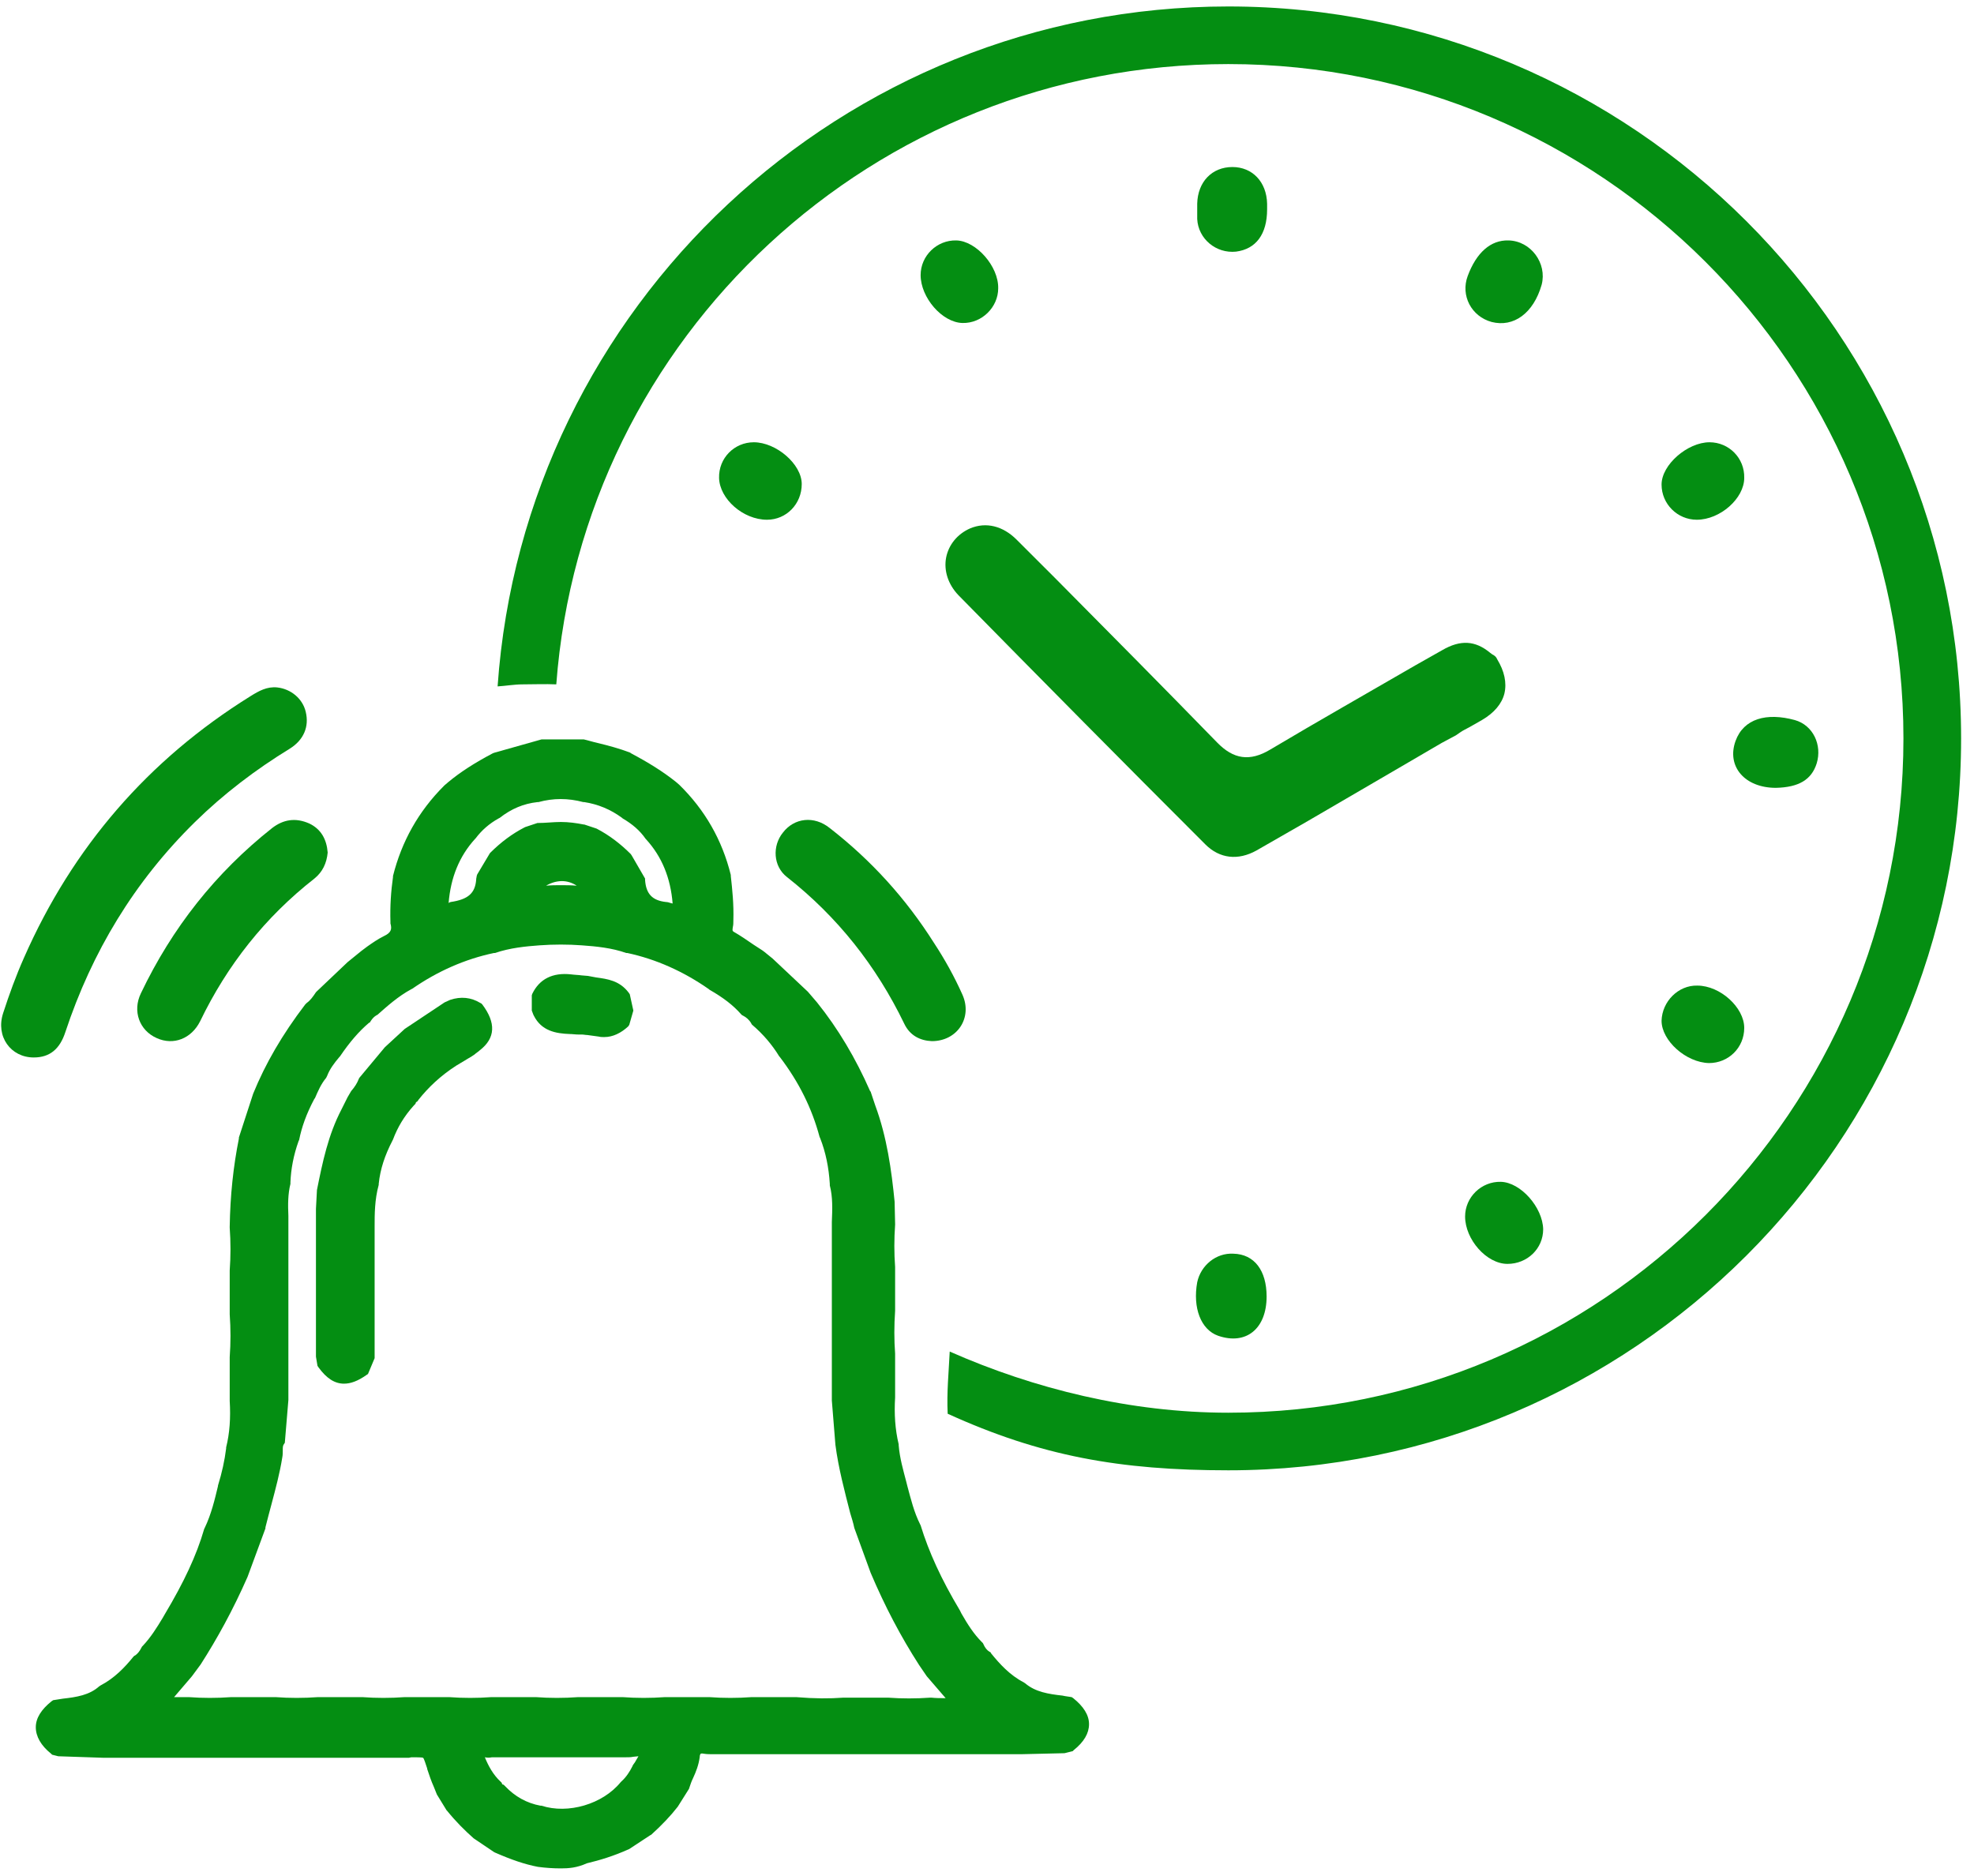
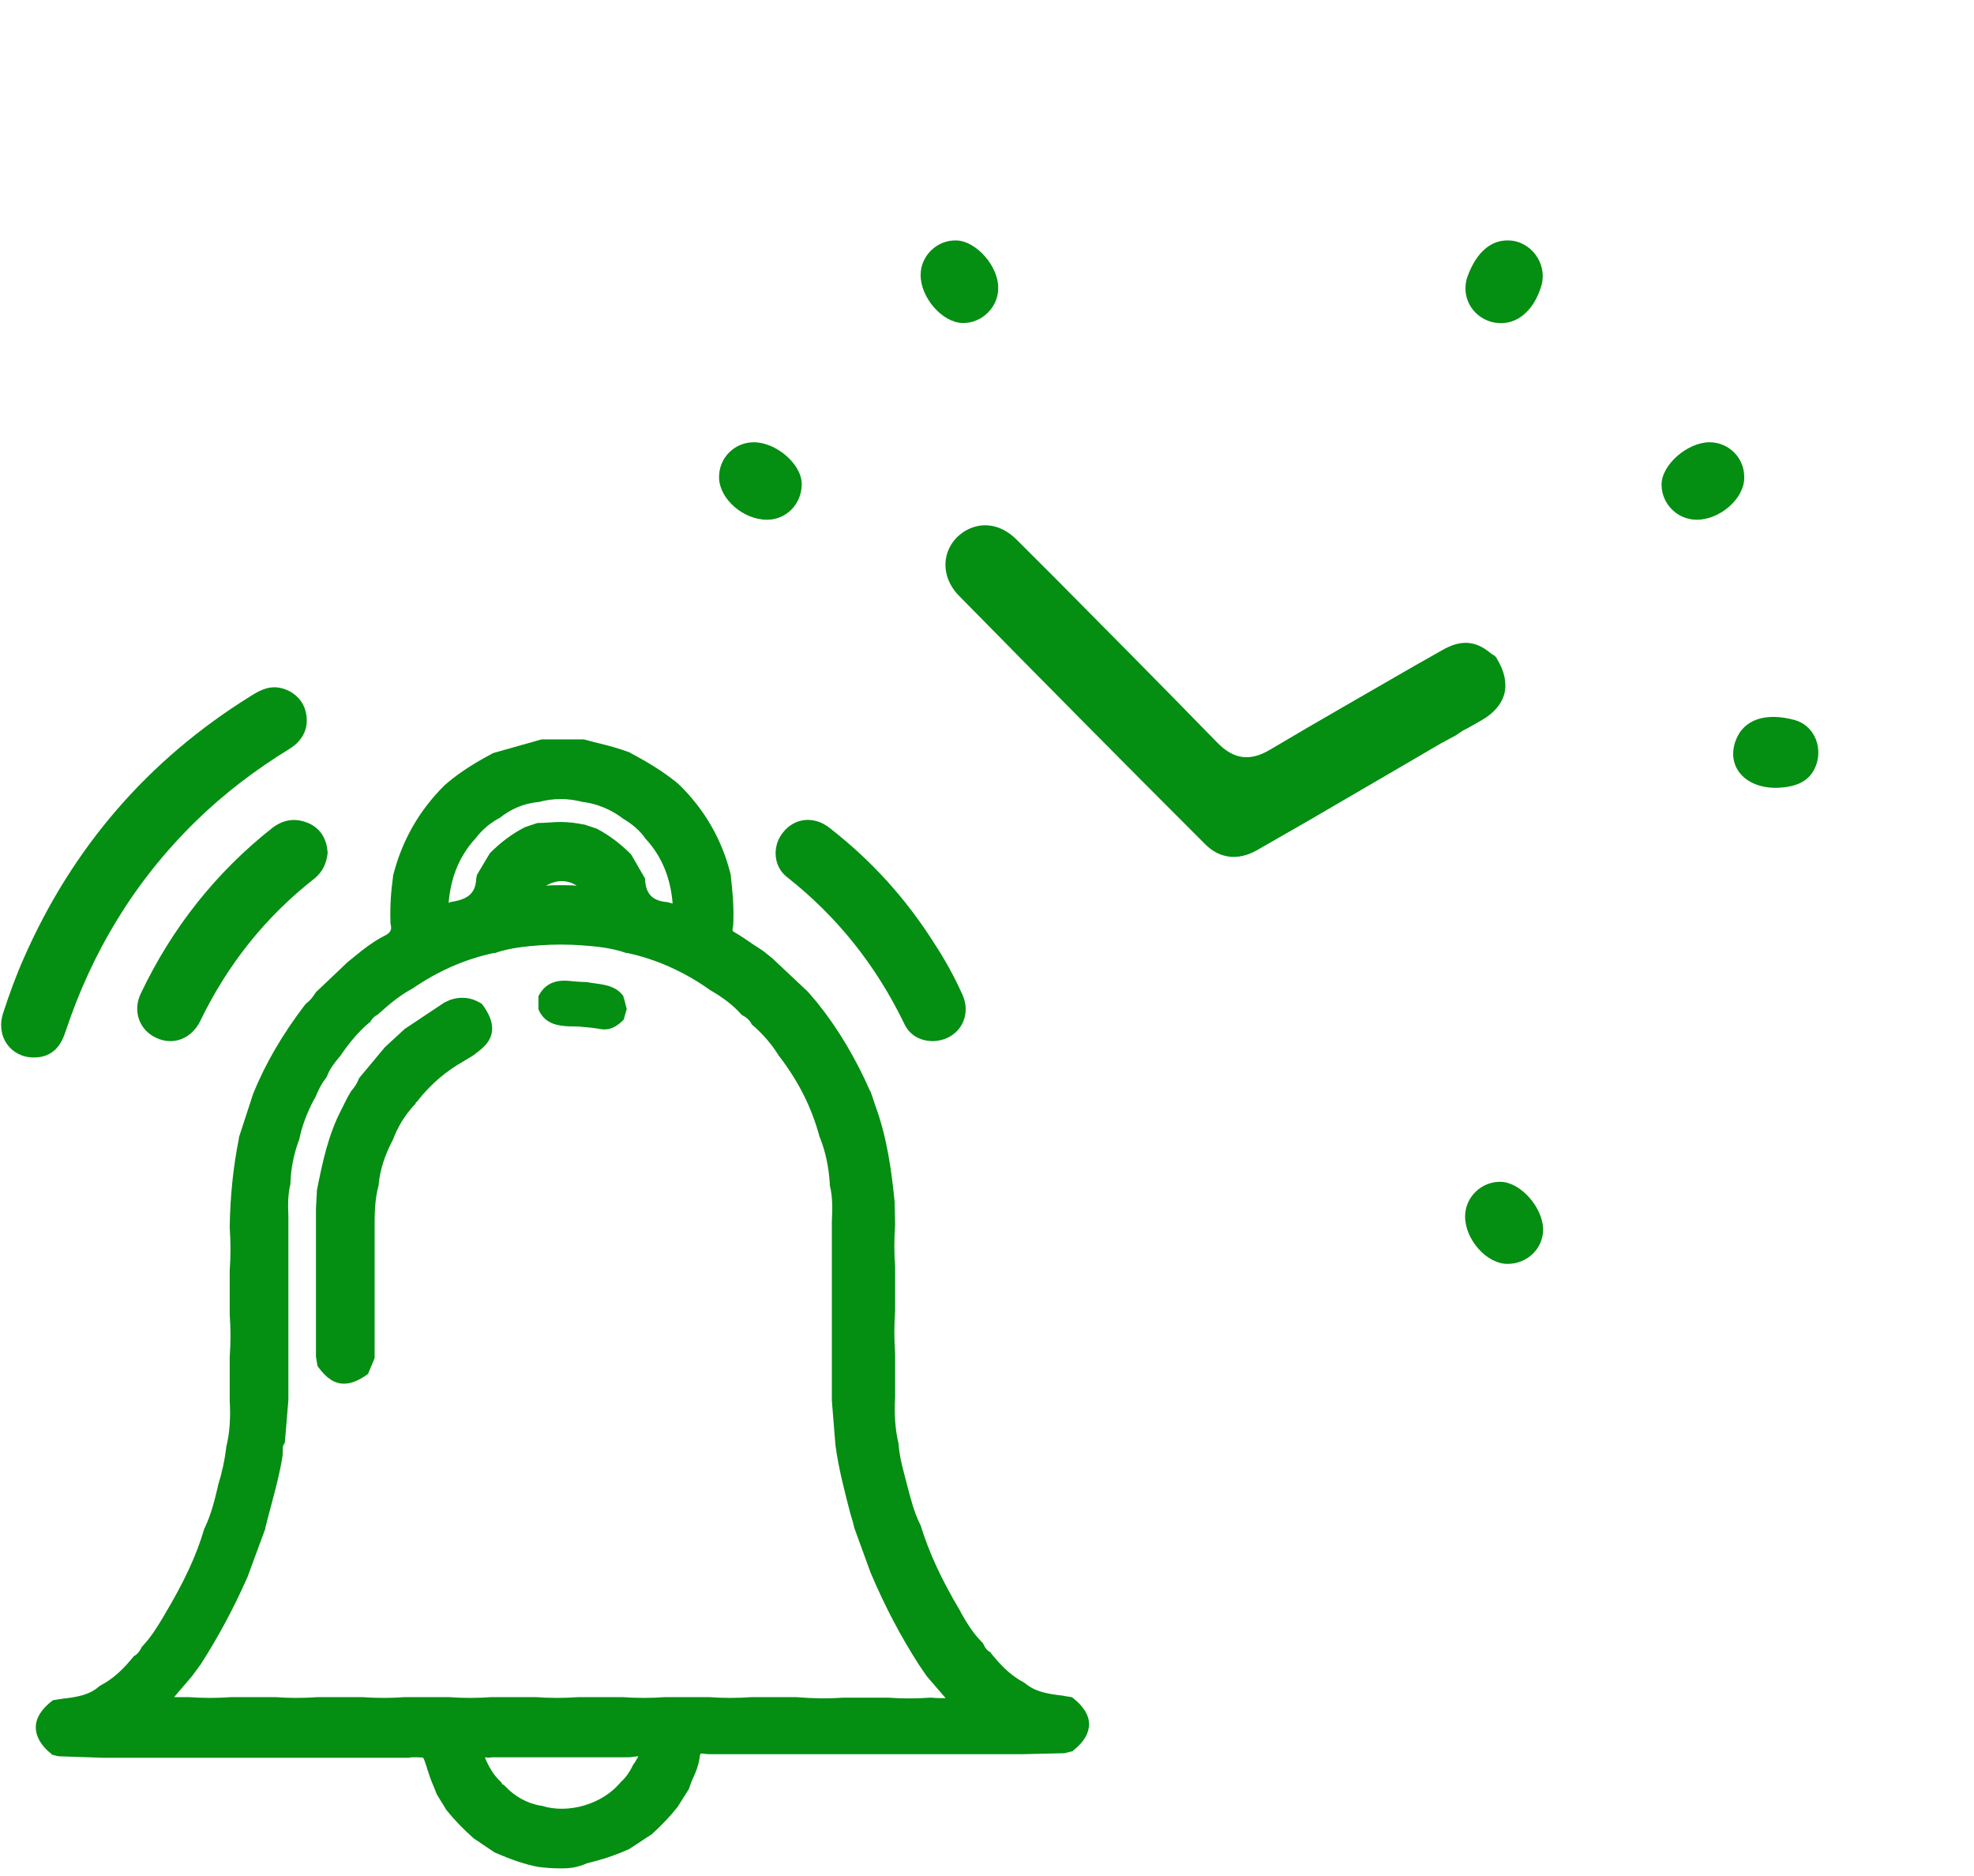
<svg xmlns="http://www.w3.org/2000/svg" width="141" height="134" viewBox="0 0 141 134" fill="none">
  <g id="Frame" clip-path="url(#clip0_545_276)">
    <g id="Group">
      <path id="Vector" d="M104.614 52.126C105.051 51.907 105.452 51.652 105.853 51.434C106.728 50.924 107.275 50.269 107.457 49.541C107.639 48.776 107.457 47.939 106.947 47.101L106.91 47.029C106.874 46.956 106.801 46.846 106.582 46.737L106.436 46.628C105.379 45.754 104.322 45.681 103.01 46.446L101.078 47.538C97.689 49.504 94.153 51.507 90.727 53.546C89.269 54.419 88.103 54.237 86.936 53.036C83.109 49.104 79.173 45.135 75.382 41.312L72.612 38.545C71.628 37.562 70.425 37.271 69.295 37.744C68.384 38.145 67.764 38.91 67.582 39.82C67.4 40.766 67.728 41.749 68.457 42.514C74.361 48.521 80.302 54.529 86.098 60.318C87.118 61.337 88.431 61.483 89.743 60.755C91.31 59.844 92.877 58.971 94.299 58.133C96.413 56.895 98.49 55.694 100.605 54.456L102.974 53.072L103.994 52.526C104.213 52.381 104.395 52.235 104.614 52.126Z" fill="#048E12" />
      <path id="Vector_2" d="M68.311 17.174C66.926 17.137 65.759 18.266 65.759 19.649C65.759 21.252 67.29 23.035 68.748 23.072C70.133 23.108 71.3 21.943 71.3 20.596C71.336 19.03 69.732 17.21 68.311 17.174Z" fill="#048E12" />
      <path id="Vector_3" d="M122.109 31.592C120.542 31.592 118.683 33.194 118.683 34.614C118.683 35.997 119.813 37.126 121.198 37.126C122.875 37.126 124.588 35.597 124.588 34.14C124.624 32.721 123.494 31.592 122.109 31.592Z" fill="#048E12" />
      <path id="Vector_4" d="M57.267 34.577C57.267 33.157 55.444 31.592 53.841 31.592C52.456 31.592 51.326 32.721 51.362 34.14C51.399 35.633 53.075 37.126 54.788 37.126C56.173 37.126 57.267 35.997 57.267 34.577Z" fill="#048E12" />
      <path id="Vector_5" d="M107.749 17.174C106.473 17.137 105.452 18.048 104.833 19.723C104.322 21.106 105.088 22.599 106.546 22.999C108.113 23.4 109.535 22.38 110.118 20.341C110.519 18.812 109.352 17.21 107.749 17.174Z" fill="#048E12" />
      <path id="Vector_6" d="M107.202 84.42C105.817 84.384 104.65 85.513 104.65 86.896C104.65 88.534 106.181 90.282 107.676 90.282C109.097 90.282 110.227 89.19 110.227 87.806C110.191 86.241 108.623 84.457 107.202 84.42Z" fill="#048E12" />
-       <path id="Vector_7" d="M121.235 70.403C119.886 70.367 118.72 71.532 118.683 72.915C118.683 74.335 120.433 75.901 122.073 75.937C123.458 75.937 124.588 74.845 124.588 73.425C124.588 71.969 122.875 70.403 121.235 70.403Z" fill="#048E12" />
-       <path id="Vector_8" d="M88.103 89.554C86.863 89.481 85.77 90.391 85.515 91.593C85.187 93.413 85.77 94.979 87.009 95.416C89.014 96.107 90.472 94.906 90.472 92.612C90.472 90.755 89.597 89.59 88.103 89.554Z" fill="#048E12" />
      <path id="Vector_9" d="M129.764 54.529C130.165 53.218 129.508 51.798 128.196 51.434C126.192 50.888 124.551 51.325 123.968 52.927C123.312 54.747 124.624 56.277 126.848 56.277C128.488 56.24 129.399 55.694 129.764 54.529Z" fill="#048E12" />
-       <path id="Vector_10" d="M88.285 17.975C89.706 17.793 90.508 16.737 90.508 14.953C90.508 14.807 90.508 14.698 90.508 14.553C90.472 12.987 89.451 11.931 88.03 11.931C86.572 11.931 85.551 12.987 85.515 14.553C85.515 14.917 85.515 15.281 85.515 15.645C85.588 17.065 86.863 18.121 88.285 17.975Z" fill="#048E12" />
      <g id="Group_2">
        <path id="Vector_11" d="M20.709 53.473C21.693 52.854 22.094 51.907 21.839 50.852C21.62 49.905 20.782 49.213 19.797 49.104C19.069 49.031 18.485 49.359 17.902 49.723C10.576 54.274 5.181 60.536 1.719 68.4C1.136 69.711 0.662 71.022 0.224 72.369C-0.322 74.044 0.771 75.537 2.411 75.537C3.541 75.537 4.27 74.954 4.671 73.716C6.567 68 9.592 62.976 13.929 58.716C15.97 56.713 18.267 54.966 20.709 53.473Z" fill="#048E12" />
        <path id="Vector_12" d="M19.433 59.153C15.387 62.357 12.289 66.289 10.066 70.949C9.446 72.223 9.956 73.607 11.195 74.153C12.398 74.699 13.674 74.189 14.294 72.952C16.226 68.947 18.923 65.524 22.458 62.757C23.041 62.284 23.333 61.665 23.406 60.9C23.333 59.954 22.932 59.226 22.094 58.825C21.11 58.388 20.235 58.534 19.433 59.153Z" fill="#048E12" />
        <path id="Vector_13" d="M55.918 59.48C55.153 60.427 55.226 61.883 56.21 62.648C59.818 65.488 62.588 68.983 64.593 73.133C64.994 73.971 65.723 74.335 66.561 74.371C68.384 74.371 69.477 72.697 68.748 71.058C68.165 69.748 67.473 68.51 66.707 67.345C64.703 64.177 62.224 61.446 59.272 59.153C58.142 58.242 56.72 58.425 55.918 59.48Z" fill="#048E12" />
        <g id="Group_3">
          <path id="Vector_14" d="M38.678 53.473C39.626 53.473 40.537 53.473 41.485 53.473C42.578 53.764 43.708 53.983 44.765 54.383C45.858 54.966 46.915 55.585 47.863 56.386C47.936 56.459 48.009 56.531 48.118 56.604C49.868 58.352 51.034 60.391 51.617 62.794C51.727 63.813 51.836 64.869 51.8 65.888C51.836 66.325 51.508 66.799 52.055 67.126C52.747 67.563 53.403 68.037 54.096 68.473C54.315 68.656 54.533 68.801 54.752 68.983C55.59 69.748 56.392 70.549 57.23 71.313C57.449 71.568 57.668 71.823 57.886 72.078C59.417 73.971 60.62 76.046 61.604 78.267C61.714 78.595 61.823 78.959 61.932 79.287C62.734 81.471 63.062 83.765 63.281 86.059C63.281 86.568 63.317 87.078 63.317 87.588C63.245 88.607 63.245 89.663 63.317 90.683C63.317 91.702 63.317 92.758 63.317 93.777C63.245 94.797 63.245 95.853 63.317 96.872C63.317 97.891 63.317 98.947 63.317 99.967C63.245 101.132 63.317 102.297 63.573 103.462C63.645 104.409 63.901 105.282 64.156 106.193C64.447 107.248 64.666 108.304 65.176 109.324C65.832 111.508 66.853 113.547 68.056 115.513C68.566 116.351 69.04 117.151 69.696 117.88C69.842 118.171 70.024 118.462 70.316 118.644C71.008 119.518 71.774 120.319 72.794 120.829C73.705 121.593 74.799 121.703 75.929 121.848C76.038 121.885 76.147 121.885 76.22 121.921C77.46 122.868 77.46 123.887 76.257 124.87C76.147 124.906 76.038 124.943 75.929 124.979C74.908 125.016 73.851 125.016 72.831 125.052C71.81 125.052 70.753 125.052 69.732 125.052C68.712 125.052 67.655 125.052 66.634 125.052C65.614 125.052 64.557 125.052 63.536 125.052C62.516 125.052 61.459 125.052 60.438 125.052C59.417 125.052 58.36 125.052 57.34 125.052C56.319 125.052 55.262 125.052 54.242 125.052C53.221 125.052 52.164 125.052 51.144 125.052C50.888 125.052 50.633 125.052 50.378 125.016C49.795 124.906 49.54 125.198 49.467 125.707C49.394 126.436 48.993 127.055 48.774 127.746C48.519 128.147 48.264 128.584 48.009 128.984C47.462 129.676 46.806 130.331 46.15 130.914C45.676 131.242 45.202 131.533 44.728 131.86C43.781 132.261 42.797 132.625 41.813 132.844C40.756 132.989 39.735 132.989 38.715 132.844C37.694 132.625 36.71 132.261 35.762 131.86C35.288 131.569 34.814 131.242 34.341 130.95C33.684 130.368 33.065 129.712 32.482 129.021C32.263 128.693 32.044 128.329 31.826 128.001C31.607 127.419 31.352 126.836 31.169 126.254C30.805 125.016 30.805 125.016 29.529 125.052C29.493 125.052 29.42 125.052 29.384 125.089C28.363 125.089 27.306 125.089 26.285 125.089C25.265 125.089 24.208 125.089 23.187 125.089C22.167 125.089 21.11 125.089 20.089 125.089C19.069 125.089 18.012 125.089 16.991 125.089C15.97 125.089 14.913 125.089 13.893 125.089C12.872 125.089 11.815 125.089 10.795 125.089C9.774 125.089 8.717 125.089 7.696 125.089C6.676 125.052 5.619 125.052 4.598 125.016C4.489 124.979 4.38 124.943 4.234 124.906C3.031 123.923 3.031 122.94 4.27 121.957C4.38 121.921 4.489 121.921 4.562 121.885C5.655 121.739 6.785 121.63 7.696 120.865C8.717 120.355 9.482 119.554 10.175 118.681C10.467 118.499 10.649 118.207 10.795 117.916C11.487 117.224 11.961 116.387 12.435 115.55C13.601 113.583 14.658 111.545 15.314 109.36C15.788 108.377 16.043 107.321 16.298 106.265C16.59 105.355 16.809 104.445 16.882 103.498C17.173 102.37 17.21 101.205 17.137 100.003C17.137 98.984 17.137 97.928 17.137 96.908C17.21 95.889 17.21 94.833 17.137 93.814C17.137 92.794 17.137 91.738 17.137 90.719C17.21 89.7 17.21 88.644 17.137 87.624C17.173 85.549 17.392 83.474 17.793 81.435C18.121 80.379 18.485 79.359 18.813 78.304C19.725 76.046 20.964 74.007 22.458 72.114C22.786 71.859 23.005 71.532 23.224 71.204C23.953 70.512 24.682 69.82 25.374 69.165C25.702 68.91 25.994 68.656 26.322 68.401C26.832 68.073 27.306 67.672 27.853 67.418C28.545 67.09 28.8 66.617 28.582 65.888C28.545 64.833 28.618 63.813 28.764 62.794C29.347 60.391 30.514 58.352 32.263 56.604C32.336 56.531 32.445 56.459 32.518 56.386C33.466 55.585 34.523 54.966 35.616 54.383C36.491 54.092 37.584 53.764 38.678 53.473ZM22.057 78.304C21.547 79.287 21.146 80.306 20.927 81.398C20.563 82.418 20.344 83.437 20.308 84.493C20.016 85.513 20.162 86.568 20.162 87.588C20.162 88.607 20.162 89.663 20.162 90.683C20.162 91.702 20.162 92.758 20.162 93.777C20.162 94.797 20.162 95.853 20.162 96.872C20.162 97.891 20.162 98.947 20.162 99.967C20.089 100.95 20.016 101.933 19.943 102.879C19.725 103.243 19.834 103.644 19.797 104.008C19.506 105.683 18.996 107.285 18.595 108.96C18.194 110.088 17.756 111.253 17.355 112.382C16.408 114.53 15.314 116.605 14.039 118.571C13.856 118.826 13.674 119.118 13.455 119.372C12.799 120.137 12.143 120.902 11.451 121.703C12.216 121.703 12.909 121.703 13.601 121.703C14.622 121.775 15.679 121.775 16.699 121.703C17.72 121.703 18.777 121.703 19.797 121.703C20.818 121.775 21.875 121.775 22.896 121.703C23.916 121.703 24.973 121.703 25.994 121.703C27.014 121.775 28.071 121.775 29.092 121.703C30.113 121.703 31.169 121.703 32.19 121.703C33.211 121.775 34.268 121.775 35.288 121.703C36.309 121.703 37.366 121.703 38.386 121.703C39.407 121.775 40.464 121.775 41.485 121.703C42.505 121.703 43.562 121.703 44.583 121.703C45.603 121.775 46.66 121.775 47.681 121.703C48.701 121.703 49.758 121.703 50.779 121.703C51.8 121.775 52.857 121.775 53.877 121.703C54.898 121.703 55.955 121.703 56.975 121.703C57.996 121.775 59.053 121.775 60.074 121.703C61.094 121.703 62.151 121.703 63.172 121.703C64.192 121.775 65.249 121.775 66.27 121.703C66.962 121.739 67.655 121.775 68.42 121.703C67.728 120.902 67.072 120.137 66.452 119.372C66.27 119.118 66.088 118.826 65.905 118.571C64.557 116.496 63.463 114.312 62.479 112.054C62.115 110.998 61.714 109.979 61.349 108.923C60.839 106.994 60.292 105.064 60.001 103.061C59.928 102.042 59.818 100.986 59.745 99.967C59.745 98.947 59.745 97.891 59.745 96.872C59.745 95.853 59.745 94.797 59.745 93.777C59.745 92.758 59.745 91.702 59.745 90.683C59.745 89.663 59.745 88.607 59.745 87.588C59.782 86.532 59.855 85.513 59.6 84.493C59.527 83.292 59.272 82.163 58.871 81.034C58.288 78.886 57.303 76.92 55.955 75.136C55.408 74.226 54.715 73.461 53.914 72.77C53.731 72.478 53.476 72.224 53.148 72.041C52.456 71.277 51.654 70.731 50.779 70.185C48.957 68.91 46.952 68 44.728 67.527C43.672 67.163 42.542 67.053 41.448 66.944C40.428 66.871 39.37 66.871 38.35 66.944C37.22 67.017 36.127 67.163 35.033 67.527C32.846 68 30.841 68.874 28.983 70.148C28.035 70.621 27.27 71.313 26.504 72.041C26.249 72.187 26.03 72.406 25.884 72.66C25.046 73.389 24.354 74.226 23.734 75.173C23.333 75.646 22.969 76.119 22.75 76.665C22.568 77.175 22.312 77.721 22.057 78.304ZM44.765 58.097C43.89 57.442 42.906 57.005 41.813 56.895C40.646 56.604 39.516 56.604 38.35 56.895C37.257 57.041 36.272 57.442 35.398 58.097C34.669 58.498 34.085 59.007 33.575 59.699C32.154 61.301 31.57 63.194 31.498 65.306C31.826 65.342 32.044 65.197 32.263 65.087C33.502 64.905 34.413 64.432 34.523 63.012C34.523 62.939 34.559 62.867 34.559 62.794C34.814 62.32 35.106 61.883 35.361 61.41C36.054 60.718 36.819 60.136 37.657 59.663C37.913 59.59 38.204 59.48 38.459 59.408C39.48 59.189 40.5 59.189 41.557 59.408C41.813 59.48 42.104 59.59 42.359 59.663C43.234 60.136 43.999 60.682 44.656 61.41C44.947 61.92 45.239 62.43 45.567 62.976C45.64 64.214 46.259 64.905 47.499 65.015C47.608 65.015 47.681 65.051 47.79 65.087C48.009 65.197 48.228 65.342 48.556 65.306C48.519 63.194 47.936 61.264 46.478 59.663C46.077 59.007 45.458 58.498 44.765 58.097ZM35.398 125.052C35.106 125.052 34.851 125.052 34.559 125.016C34.013 124.943 33.903 125.089 34.122 125.635C34.45 126.399 34.814 127.091 35.398 127.674C35.471 127.819 35.58 127.928 35.726 127.965C36.491 128.766 37.439 129.312 38.532 129.494C40.537 130.149 43.271 129.421 44.765 127.637C45.166 127.309 45.421 126.873 45.676 126.436C45.895 125.999 46.332 125.489 46.114 125.125C45.895 124.761 45.239 125.016 44.765 125.016C43.744 125.016 42.687 125.016 41.667 125.016C40.646 125.016 39.589 125.016 38.569 125.016C37.475 125.052 36.455 125.052 35.398 125.052ZM37.621 63.922C39.298 63.704 40.865 63.74 42.505 63.886C41.193 61.956 39.006 61.92 37.621 63.922Z" fill="#048E12" />
          <path id="Vector_15" d="M40.063 133.463C39.516 133.463 38.97 133.426 38.423 133.353C37.475 133.171 36.528 132.844 35.361 132.334L35.288 132.297L33.83 131.314C33.174 130.732 32.555 130.113 31.935 129.348L31.898 129.312L31.206 128.183C31.133 128.001 31.06 127.819 30.987 127.637C30.805 127.237 30.659 126.8 30.514 126.363V126.326C30.404 125.999 30.295 125.635 30.222 125.562C30.149 125.526 29.748 125.526 29.384 125.526L29.201 125.562H24.536H22.968H18.303H16.736H12.07H10.503H7.405L4.161 125.453L3.724 125.343L3.651 125.271C2.922 124.688 2.557 124.033 2.557 123.377C2.557 122.722 2.958 122.103 3.687 121.521L3.796 121.448L4.489 121.339C5.473 121.229 6.384 121.084 7.077 120.465L7.186 120.392C8.17 119.882 8.936 119.081 9.519 118.353L9.592 118.28L9.665 118.244C9.811 118.135 9.956 117.989 10.102 117.698L10.139 117.625L10.211 117.552C10.758 116.97 11.196 116.278 11.633 115.55L11.779 115.295C13.127 113.037 14.039 111.108 14.585 109.215L14.622 109.142C15.096 108.159 15.351 107.066 15.569 106.156V106.12C15.861 105.173 16.043 104.336 16.153 103.462V103.389C16.408 102.37 16.481 101.277 16.408 100.076V96.945C16.481 95.925 16.481 94.906 16.408 93.887V90.755C16.481 89.736 16.481 88.717 16.408 87.697V87.661V87.624C16.444 85.403 16.663 83.328 17.064 81.326V81.253L18.084 78.122C18.959 75.974 20.162 73.898 21.802 71.75L21.912 71.641C22.167 71.459 22.349 71.204 22.568 70.876L22.64 70.804L24.827 68.728L25.812 67.927C25.957 67.818 26.103 67.709 26.249 67.6C26.613 67.345 26.978 67.09 27.415 66.871C27.962 66.617 27.998 66.362 27.889 65.961V65.852C27.853 64.76 27.926 63.668 28.071 62.648V62.575C28.691 60.1 29.894 57.952 31.716 56.131L31.753 56.095L32.008 55.876C32.883 55.148 33.903 54.493 35.215 53.801L35.325 53.764L38.678 52.818H41.703C42.031 52.891 42.359 53 42.687 53.073C43.453 53.255 44.255 53.473 45.02 53.764L45.056 53.801C46.296 54.456 47.353 55.112 48.264 55.84L48.519 56.058C50.342 57.842 51.581 59.99 52.2 62.502V62.575C52.31 63.558 52.419 64.614 52.383 65.743C52.383 65.925 52.383 66.07 52.346 66.216C52.31 66.471 52.31 66.471 52.383 66.544C52.893 66.835 53.367 67.163 53.841 67.49C54.059 67.636 54.242 67.745 54.46 67.891L54.606 68L55.189 68.474L57.704 70.84L58.36 71.605C59.855 73.461 61.13 75.61 62.151 77.94L62.188 77.976C62.224 78.085 62.26 78.195 62.297 78.304C62.37 78.522 62.443 78.741 62.516 78.959C63.354 81.216 63.682 83.619 63.901 85.84L63.937 87.442V87.479C63.864 88.498 63.864 89.518 63.937 90.501V93.632C63.864 94.688 63.864 95.707 63.937 96.69V99.821C63.864 100.986 63.937 102.115 64.192 103.171V103.244C64.265 104.154 64.52 105.028 64.739 105.865L64.812 106.156C65.067 107.103 65.286 108.013 65.723 108.887L65.76 108.96C66.343 110.853 67.217 112.783 68.566 115.04L68.675 115.258C69.113 116.023 69.55 116.715 70.133 117.297L70.206 117.37L70.243 117.443C70.352 117.698 70.498 117.88 70.68 117.989L70.753 118.025L70.789 118.098C71.409 118.863 72.138 119.664 73.122 120.173L73.231 120.246C73.96 120.865 74.908 121.011 75.892 121.12L76.075 121.157L76.548 121.229L76.658 121.302C77.387 121.885 77.788 122.504 77.788 123.159C77.788 123.814 77.423 124.433 76.694 125.016L76.621 125.089L76.038 125.234L72.94 125.307H68.275H66.707H62.042H60.474H55.809H54.242H51.144C51.034 125.307 50.961 125.307 50.888 125.307C50.706 125.307 50.487 125.307 50.269 125.271C50.123 125.234 50.05 125.271 50.05 125.271C50.05 125.271 49.977 125.343 49.977 125.526C49.904 126.072 49.722 126.545 49.503 127.018C49.394 127.237 49.321 127.455 49.248 127.674L49.212 127.783L48.41 129.057C47.9 129.712 47.28 130.368 46.514 131.06L46.442 131.096L44.947 132.079C43.817 132.589 42.833 132.88 41.922 133.098C41.193 133.426 40.61 133.463 40.063 133.463ZM35.798 131.387C36.892 131.861 37.767 132.152 38.605 132.334C39.553 132.48 40.573 132.48 41.521 132.334C42.323 132.152 43.234 131.861 44.291 131.424L45.64 130.55C46.369 129.895 46.915 129.312 47.389 128.729L48.082 127.564C48.155 127.346 48.264 127.091 48.337 126.873C48.519 126.472 48.665 126.072 48.738 125.671C48.774 125.234 48.957 124.907 49.212 124.688C49.467 124.506 49.831 124.433 50.232 124.506C50.342 124.542 50.524 124.542 50.67 124.542C50.743 124.542 50.852 124.542 50.925 124.542H55.59H57.158H61.823H63.39H68.056H69.623H72.721L75.746 124.47L75.929 124.433C76.22 124.178 76.548 123.814 76.548 123.45C76.548 123.086 76.22 122.722 75.929 122.467L75.601 122.431C74.507 122.285 73.377 122.14 72.43 121.339C71.336 120.756 70.534 119.882 69.878 119.118C69.587 118.899 69.368 118.644 69.186 118.28C68.566 117.625 68.092 116.86 67.655 116.096L67.546 115.877C66.16 113.547 65.249 111.581 64.63 109.615C64.192 108.668 63.937 107.685 63.682 106.739L63.609 106.447C63.354 105.574 63.135 104.663 63.026 103.68C62.771 102.515 62.661 101.314 62.771 100.076V97.018C62.698 95.998 62.698 94.942 62.771 93.887V90.828C62.698 89.809 62.698 88.753 62.771 87.697L62.734 86.168C62.516 84.02 62.224 81.726 61.422 79.578C61.349 79.36 61.276 79.105 61.167 78.85C61.13 78.741 61.094 78.668 61.058 78.559C60.074 76.301 58.834 74.262 57.413 72.478L56.684 71.641L54.351 69.42L53.731 68.947C53.549 68.801 53.33 68.692 53.148 68.546C52.674 68.219 52.2 67.927 51.727 67.636C51.034 67.199 51.144 66.58 51.216 66.253C51.216 66.143 51.253 66.07 51.253 65.998V65.961V65.925C51.289 64.906 51.216 63.886 51.107 62.939C50.524 60.646 49.394 58.643 47.754 57.041L47.535 56.859C46.697 56.167 45.713 55.548 44.546 54.966C43.854 54.711 43.125 54.529 42.359 54.311C42.068 54.238 41.74 54.165 41.448 54.056H38.787L35.653 54.93C34.413 55.585 33.502 56.167 32.664 56.823L32.445 57.005C30.805 58.68 29.675 60.646 29.092 62.903C28.983 63.85 28.873 64.833 28.91 65.852C29.055 66.507 29.019 67.381 27.889 67.891C27.561 68.037 27.233 68.291 26.869 68.51C26.723 68.619 26.577 68.728 26.395 68.838L25.483 69.566L23.369 71.568C23.151 71.896 22.896 72.224 22.568 72.478C21 74.517 19.834 76.483 19.032 78.522L18.048 81.581C17.683 83.51 17.465 85.476 17.392 87.624C17.465 88.717 17.465 89.772 17.392 90.792V93.85C17.465 94.906 17.465 95.962 17.392 96.981V100.04C17.465 101.314 17.392 102.479 17.1 103.608C17.027 104.518 16.809 105.428 16.481 106.411C16.262 107.358 15.97 108.486 15.496 109.542C14.913 111.508 13.966 113.511 12.581 115.841L12.435 116.096C11.997 116.824 11.56 117.552 10.94 118.207C10.795 118.499 10.576 118.826 10.248 119.045C9.592 119.846 8.826 120.683 7.696 121.266C6.749 122.067 5.655 122.212 4.598 122.358L4.197 122.431C3.796 122.795 3.578 123.123 3.578 123.414C3.578 123.705 3.796 124.069 4.197 124.433L4.38 124.47L7.405 124.542H12.07H13.638H18.303H19.87H24.536H26.103H29.165C29.238 124.542 29.311 124.506 29.347 124.506C30.841 124.47 31.06 124.615 31.498 125.999V126.035C31.607 126.436 31.753 126.8 31.935 127.2C32.008 127.382 32.081 127.528 32.154 127.71L32.773 128.657C33.356 129.348 33.94 129.931 34.523 130.477L35.798 131.387ZM40.099 130.259C39.516 130.259 38.933 130.186 38.386 130.004C37.22 129.785 36.236 129.239 35.398 128.402C35.215 128.293 35.07 128.147 34.96 127.965C34.304 127.31 33.94 126.509 33.648 125.817C33.575 125.635 33.356 125.161 33.648 124.761C33.94 124.397 34.45 124.433 34.632 124.47C34.814 124.506 34.96 124.506 35.142 124.506C35.215 124.506 35.325 124.506 35.398 124.506H44.728C44.838 124.506 44.947 124.47 45.093 124.47C45.53 124.397 46.187 124.324 46.514 124.87C46.843 125.416 46.478 125.999 46.223 126.436C46.187 126.509 46.114 126.618 46.077 126.691C45.858 127.127 45.53 127.637 45.093 128.001C43.927 129.421 41.958 130.259 40.099 130.259ZM34.632 125.526C34.887 126.144 35.215 126.763 35.762 127.273L35.835 127.346L35.871 127.455L35.981 127.492L36.09 127.601C36.783 128.329 37.621 128.802 38.605 128.984H38.678C40.573 129.603 43.052 128.875 44.328 127.31L44.401 127.237C44.728 126.945 44.984 126.545 45.166 126.181C45.202 126.072 45.275 125.999 45.348 125.89C45.421 125.78 45.53 125.562 45.603 125.453C45.494 125.453 45.348 125.489 45.239 125.489C45.056 125.526 44.911 125.526 44.728 125.526H35.398C35.325 125.526 35.215 125.526 35.142 125.526C34.96 125.562 34.814 125.562 34.632 125.526ZM64.921 122.358C64.411 122.358 63.864 122.322 63.354 122.285H60.292C59.235 122.358 58.178 122.358 57.158 122.285H54.096C53.039 122.358 51.982 122.358 50.961 122.285H47.9C46.843 122.358 45.785 122.358 44.765 122.285H41.703C40.646 122.358 39.589 122.358 38.569 122.285H35.507C34.45 122.358 33.393 122.358 32.372 122.285H29.311C28.254 122.358 27.197 122.358 26.176 122.285H23.114C22.057 122.358 21 122.358 19.98 122.285H16.918C15.825 122.358 14.768 122.358 13.783 122.285H10.54L13.237 119.118L13.783 118.353C14.913 116.605 15.97 114.603 17.027 112.273L18.267 108.887C18.412 108.341 18.558 107.795 18.704 107.212C18.996 106.156 19.251 105.064 19.47 104.008C19.47 103.935 19.47 103.826 19.47 103.68C19.47 103.426 19.47 103.134 19.615 102.807L19.834 100.003V93.814V90.719V87.624C19.834 87.406 19.834 87.187 19.834 87.005C19.797 86.168 19.761 85.331 20.016 84.457C20.053 83.401 20.235 82.382 20.636 81.289C20.818 80.306 21.219 79.287 21.802 78.122C22.021 77.576 22.276 76.993 22.713 76.483C22.968 75.901 23.333 75.391 23.734 74.918C24.463 73.862 25.155 73.025 25.921 72.369C26.14 72.078 26.358 71.859 26.613 71.677C27.233 71.058 28.108 70.33 29.128 69.784C31.024 68.474 33.101 67.563 35.288 67.09C36.455 66.689 37.657 66.58 38.678 66.507C39.735 66.435 40.828 66.435 41.849 66.507C42.906 66.58 44.072 66.689 45.239 67.09C47.426 67.563 49.503 68.474 51.435 69.821C52.492 70.44 53.221 71.022 53.841 71.677C54.169 71.859 54.46 72.114 54.679 72.478C55.481 73.207 56.173 74.008 56.757 74.918C58.178 76.811 59.199 78.814 59.745 80.925C60.183 82.017 60.438 83.219 60.511 84.457C60.73 85.44 60.73 86.386 60.693 87.333V87.661V100.04L60.948 103.134C61.167 104.7 61.568 106.302 61.969 107.867C62.078 108.195 62.151 108.559 62.224 108.887L63.354 111.982C64.374 114.312 65.468 116.423 66.744 118.389L67.29 119.154L69.878 122.176L68.93 122.285C68.092 122.394 67.363 122.358 66.744 122.322C65.978 122.322 65.468 122.358 64.921 122.358ZM60.256 121.266H63.427C64.411 121.339 65.431 121.339 66.452 121.266H66.489H66.525C66.853 121.302 67.181 121.302 67.546 121.302L66.197 119.737L65.65 118.936C64.338 116.897 63.208 114.749 62.188 112.346L61.021 109.142C60.948 108.778 60.839 108.45 60.73 108.086C60.329 106.52 59.891 104.882 59.672 103.207L59.417 100.04V87.624V87.297C59.454 86.386 59.49 85.513 59.272 84.675V84.566C59.199 83.401 58.98 82.309 58.579 81.289L58.543 81.216C57.996 79.178 57.085 77.321 55.7 75.5L55.663 75.464C55.153 74.626 54.497 73.862 53.731 73.207L53.695 73.17L53.658 73.097C53.513 72.843 53.294 72.66 53.075 72.551L53.002 72.515L52.929 72.442C52.383 71.823 51.69 71.277 50.67 70.694L50.633 70.658C48.811 69.384 46.843 68.51 44.801 68.073H44.728C43.708 67.709 42.578 67.6 41.557 67.527C40.573 67.454 39.553 67.454 38.532 67.527C37.548 67.6 36.418 67.709 35.361 68.073H35.288C33.211 68.51 31.242 69.384 29.456 70.622L29.384 70.658C28.436 71.168 27.634 71.896 27.014 72.442L26.978 72.478L26.905 72.515C26.723 72.624 26.613 72.733 26.468 72.952L26.431 73.025L26.358 73.061C25.629 73.68 24.973 74.445 24.281 75.464L24.244 75.5C23.843 75.974 23.552 76.374 23.369 76.847L23.333 76.92L23.297 76.993C22.932 77.43 22.713 77.94 22.495 78.449L22.458 78.486C21.875 79.578 21.547 80.525 21.365 81.435L21.328 81.508C20.964 82.527 20.782 83.51 20.745 84.457V84.566C20.563 85.294 20.563 86.059 20.599 86.86C20.599 87.078 20.599 87.297 20.599 87.515V90.646V93.741V100.003L20.344 103.062L20.271 103.171C20.198 103.28 20.198 103.389 20.198 103.608C20.198 103.753 20.198 103.935 20.162 104.117C19.98 105.246 19.688 106.338 19.397 107.431C19.251 107.977 19.105 108.523 18.959 109.105V109.178L17.683 112.637C16.626 115.04 15.496 117.079 14.33 118.899L13.71 119.737L12.435 121.229H13.492C14.476 121.302 15.496 121.302 16.517 121.229H16.553H19.688C20.672 121.302 21.693 121.302 22.713 121.229H22.75H25.884C26.869 121.302 27.889 121.302 28.91 121.229H28.946H32.081C33.065 121.302 34.085 121.302 35.106 121.229H35.142H38.277C39.261 121.302 40.282 121.302 41.302 121.229H41.339H44.473C45.458 121.302 46.478 121.302 47.499 121.229H47.535H50.67C51.654 121.302 52.674 121.302 53.695 121.229H53.731H56.866C58.215 121.339 59.235 121.339 60.256 121.266ZM48.592 65.816C48.191 65.816 47.863 65.67 47.644 65.561C47.608 65.561 47.608 65.561 47.572 65.524C47.535 65.524 47.499 65.488 47.499 65.488C46.077 65.342 45.239 64.505 45.093 63.085L44.291 61.702C43.672 61.083 42.979 60.536 42.177 60.136L41.448 59.881C40.537 59.699 39.589 59.699 38.642 59.881L37.913 60.136C37.184 60.5 36.491 61.01 35.798 61.702L35.07 62.976V63.012C34.924 65.124 33.101 65.452 32.445 65.524C32.409 65.524 32.372 65.561 32.336 65.561C32.154 65.67 31.826 65.779 31.425 65.743L30.987 65.67V65.233C31.024 62.867 31.753 60.937 33.174 59.335C33.684 58.643 34.341 58.061 35.106 57.624C36.054 56.896 37.111 56.459 38.241 56.349C39.443 56.022 40.646 56.022 41.886 56.349C42.979 56.495 44.036 56.932 45.02 57.66C45.822 58.133 46.442 58.68 46.952 59.371C48.373 60.973 49.102 62.903 49.139 65.306V65.816H48.629H48.592ZM40.063 58.716C40.61 58.716 41.157 58.789 41.703 58.898H41.74L42.614 59.189C43.526 59.663 44.328 60.282 45.056 61.01L45.129 61.119L46.077 62.757V62.867C46.15 63.85 46.587 64.323 47.572 64.432C47.681 64.432 47.79 64.469 47.9 64.505L48.045 64.541C47.9 62.721 47.28 61.192 46.15 59.954L46.114 59.917C45.713 59.335 45.166 58.862 44.473 58.461L44.437 58.425C43.599 57.806 42.687 57.442 41.74 57.296H41.667C40.573 57.005 39.516 57.005 38.459 57.296H38.386C37.402 57.405 36.528 57.769 35.689 58.425L35.616 58.461C34.96 58.825 34.413 59.299 33.976 59.881L33.94 59.917C32.81 61.155 32.19 62.685 32.044 64.505C32.044 64.505 32.081 64.505 32.081 64.469L32.19 64.432C33.429 64.25 33.94 63.813 34.013 62.83C34.013 62.721 34.049 62.648 34.049 62.575L34.085 62.466L34.997 60.937C35.798 60.136 36.6 59.553 37.439 59.117L37.512 59.08L38.386 58.789C38.97 58.789 39.516 58.716 40.063 58.716ZM36.491 64.578L37.184 63.595C37.986 62.466 39.042 61.847 40.136 61.884C41.229 61.884 42.214 62.502 42.906 63.558L43.489 64.469L42.396 64.359C41.047 64.25 39.443 64.141 37.621 64.396L36.491 64.578ZM40.027 63.231C40.428 63.231 40.828 63.231 41.193 63.267C40.865 63.049 40.5 62.939 40.136 62.939C39.772 62.939 39.37 63.049 39.006 63.267C39.37 63.231 39.699 63.231 40.027 63.231Z" fill="#048E12" />
        </g>
        <g id="Group_4">
          <path id="Vector_16" d="M27.816 75.209C28.254 74.808 28.727 74.371 29.165 73.971C30.076 73.352 31.024 72.733 31.935 72.114C32.044 72.041 32.154 72.005 32.263 71.932C32.846 71.714 33.429 71.75 33.976 72.114C34.778 73.17 34.778 73.971 33.903 74.663C33.721 74.808 33.539 74.918 33.356 75.063C32.992 75.282 32.627 75.5 32.263 75.719C31.169 76.447 30.185 77.248 29.42 78.303C29.274 78.376 29.165 78.486 29.165 78.631C28.509 79.396 27.962 80.27 27.598 81.216C27.051 82.236 26.65 83.328 26.541 84.529C26.249 85.549 26.212 86.568 26.249 87.624C26.249 88.644 26.249 89.699 26.249 90.719C26.249 91.738 26.249 92.794 26.249 93.814C26.249 94.833 26.249 95.889 26.249 96.908C26.103 97.2 25.994 97.527 25.848 97.818C24.682 98.619 23.989 98.474 23.114 97.382C23.078 97.236 23.078 97.09 23.041 96.945C23.041 93.413 23.041 89.918 23.041 86.386C23.041 85.986 23.078 85.549 23.078 85.148C23.442 83.219 23.88 81.289 24.791 79.541C25.01 79.141 25.192 78.74 25.411 78.303C25.666 77.976 25.921 77.685 26.067 77.284C26.686 76.592 27.233 75.901 27.816 75.209Z" fill="#048E12" />
          <path id="Vector_17" d="M24.572 98.838C23.916 98.838 23.333 98.474 22.75 97.673L22.677 97.563L22.568 96.908V86.35L22.64 85.002C23.041 83 23.442 81.07 24.39 79.25C24.536 78.959 24.682 78.667 24.827 78.376L25.082 77.939C25.338 77.648 25.52 77.357 25.629 77.065L25.666 76.993L27.488 74.808L28.91 73.497L31.753 71.604L32.154 71.422C32.919 71.167 33.648 71.24 34.304 71.641L34.377 71.677L34.45 71.75C35.434 73.061 35.398 74.153 34.268 75.026C34.158 75.136 34.013 75.209 33.903 75.318L33.684 75.463L32.591 76.119C31.461 76.847 30.586 77.684 29.894 78.558L29.821 78.667L29.712 78.74L29.675 78.849L29.566 78.959C28.873 79.723 28.399 80.524 28.071 81.398L28.035 81.471C27.488 82.527 27.16 83.51 27.051 84.566V84.638C26.759 85.694 26.759 86.75 26.759 87.588V90.719V93.813V97.017L26.285 98.146L26.176 98.219C25.556 98.656 25.046 98.838 24.572 98.838ZM23.625 97.163C24.244 97.927 24.609 98 25.447 97.49L25.739 96.835V93.85V90.755V87.66C25.702 86.787 25.739 85.621 26.03 84.456C26.176 83.291 26.504 82.163 27.124 81.034C27.488 80.124 27.998 79.25 28.727 78.412C28.8 78.267 28.91 78.085 29.128 77.939C29.857 76.956 30.805 76.119 32.044 75.318L33.138 74.662L33.283 74.553C33.393 74.48 33.539 74.371 33.648 74.298C34.195 73.862 34.377 73.461 33.721 72.551C33.356 72.369 32.992 72.332 32.554 72.478L32.299 72.624L29.566 74.444L28.254 75.645L26.613 77.612C26.468 78.012 26.212 78.34 25.957 78.667L25.811 78.959C25.666 79.25 25.52 79.541 25.374 79.832C24.499 81.507 24.098 83.364 23.734 85.257L23.698 86.459V96.944L23.625 97.163Z" fill="#048E12" />
        </g>
        <g id="Group_5">
          <path id="Vector_18" d="M44.765 72.078C44.692 72.333 44.619 72.588 44.546 72.842C44.072 73.316 43.562 73.643 42.833 73.498C42.432 73.425 42.031 73.388 41.594 73.352C41.302 73.316 40.974 73.316 40.683 73.316C39.808 73.279 39.006 73.134 38.532 72.26C38.496 72.187 38.496 72.151 38.459 72.078C38.459 71.787 38.459 71.459 38.459 71.168C38.933 70.221 39.735 69.966 40.719 70.075C41.12 70.112 41.484 70.148 41.885 70.148C42.797 70.33 43.854 70.257 44.51 71.131C44.619 71.459 44.692 71.787 44.765 72.078Z" fill="#048E12" />
-           <path id="Vector_19" d="M43.161 74.08C43.015 74.08 42.906 74.08 42.76 74.044C42.505 74.007 42.214 73.971 41.958 73.934C41.812 73.934 41.703 73.898 41.557 73.898H41.302C41.084 73.898 40.901 73.862 40.683 73.862C39.699 73.825 38.678 73.643 38.131 72.551L38.095 72.478L37.985 72.187V71.095L38.022 70.986C38.532 69.93 39.48 69.456 40.792 69.602C41.047 69.638 41.302 69.638 41.557 69.675L41.995 69.711C42.177 69.748 42.396 69.784 42.578 69.82C43.38 69.93 44.255 70.039 44.911 70.913L44.984 71.022L45.239 72.187L44.947 73.206L44.874 73.316C44.364 73.789 43.781 74.08 43.161 74.08ZM39.042 72.041C39.37 72.624 39.917 72.733 40.719 72.769C40.938 72.769 41.157 72.806 41.375 72.806H41.667C41.812 72.842 41.958 72.842 42.068 72.842C42.359 72.879 42.651 72.915 42.943 72.951C43.343 73.024 43.708 72.915 44.072 72.515L44.218 72.005L44.072 71.313C43.671 70.876 43.125 70.803 42.469 70.694C42.25 70.658 42.068 70.621 41.849 70.585L41.521 70.549C41.266 70.549 40.974 70.512 40.719 70.476C39.881 70.367 39.37 70.585 39.042 71.204V71.896V72.041Z" fill="#048E12" />
        </g>
      </g>
-       <path id="Vector_20" d="M87.738 0.462C60.146 0.462 37.439 21.907 35.543 49.031C36.127 48.995 36.746 48.886 37.329 48.886C38.131 48.886 38.933 48.849 39.735 48.886C41.594 24.055 62.406 4.577 87.738 4.577C114.309 4.577 135.96 26.167 135.96 52.745C135.96 79.323 114.346 100.913 87.738 100.913C80.74 100.913 73.851 99.202 67.837 96.544C67.764 98.073 67.618 99.457 67.691 100.986C74.325 104.008 79.975 105.027 87.738 105.027C116.606 105.027 140.079 81.58 140.079 52.745C140.079 23.909 116.606 0.462 87.738 0.462Z" fill="#048E12" />
    </g>
  </g>
  <defs>
    <clipPath id="clip0_545_276">
      <rect width="140" height="133" fill="white" transform="translate(0.079 0.462)" />
    </clipPath>
  </defs>
</svg>